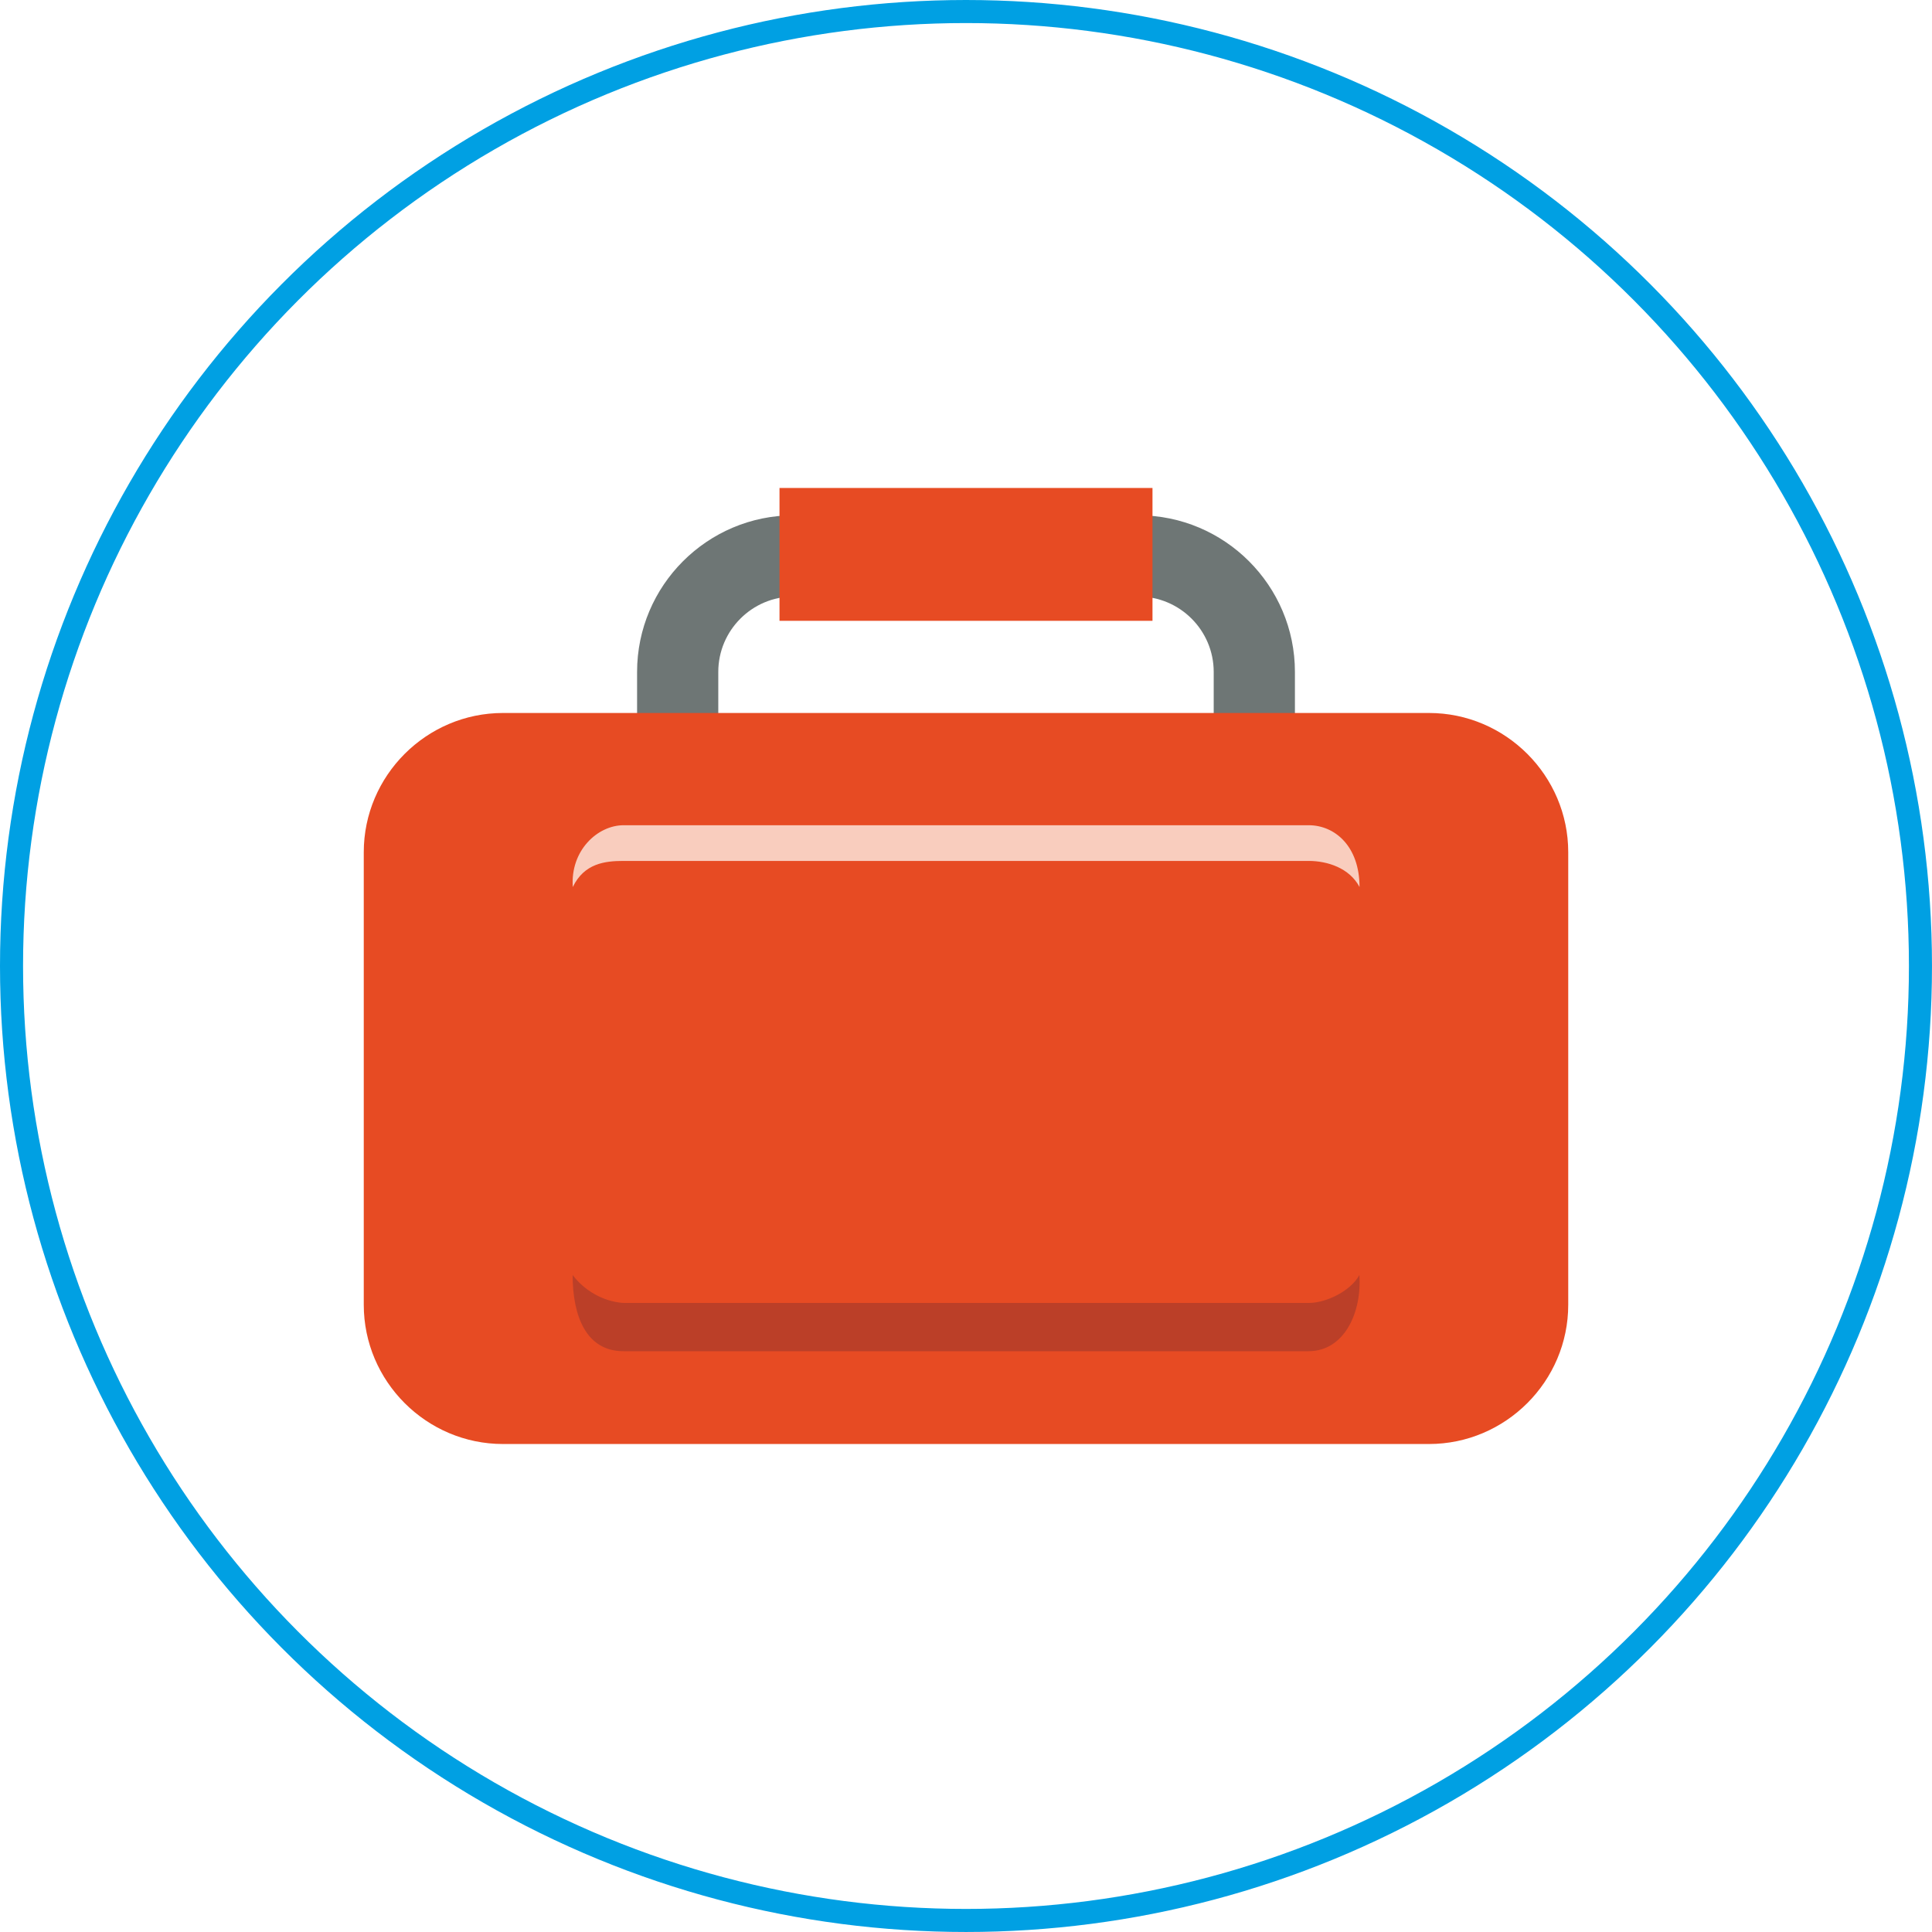
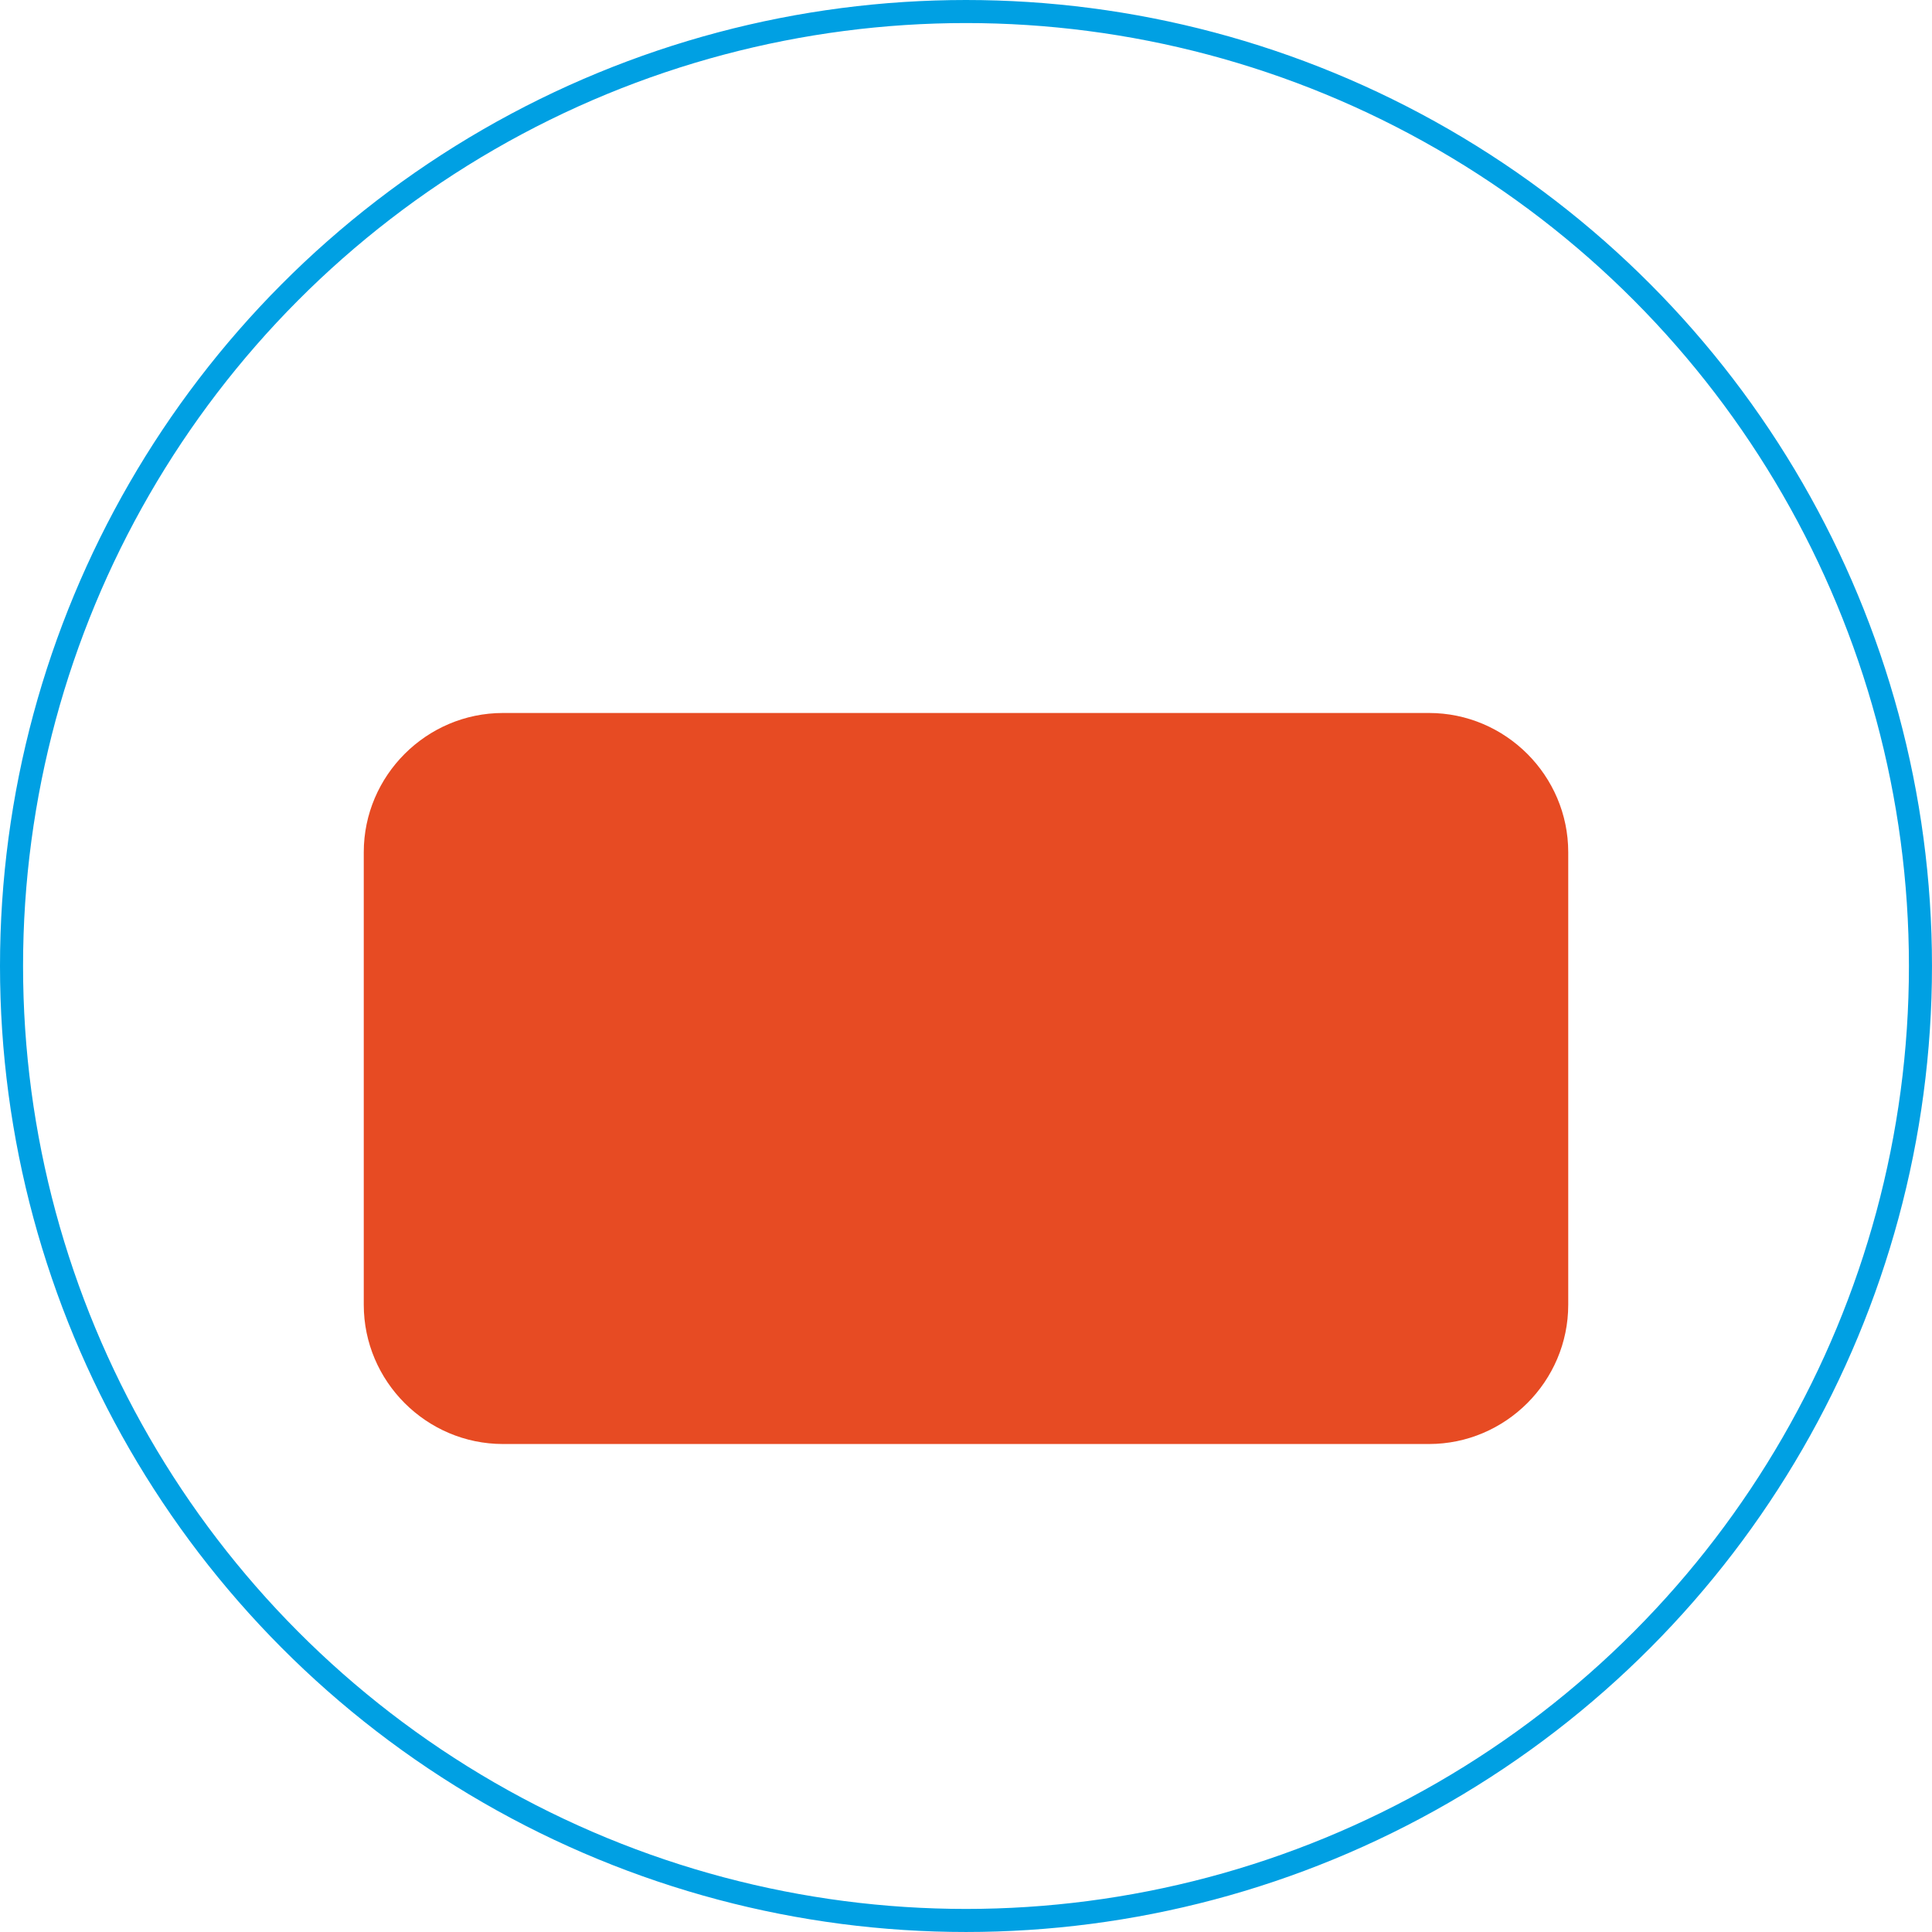
<svg xmlns="http://www.w3.org/2000/svg" xml:space="preserve" width="200px" height="200px" version="1.1" style="shape-rendering:geometricPrecision; text-rendering:geometricPrecision; image-rendering:optimizeQuality; fill-rule:evenodd; clip-rule:evenodd" viewBox="0 0 153009 153009">
  <defs>
    <style type="text/css">
   
    .str0 {stroke:#00A0E3;stroke-width:1825.99}
    .fil0 {fill:none}
    .fil4 {fill:#F9CDBE;fill-rule:nonzero}
    .fil2 {fill:#E74B23;fill-rule:nonzero}
    .fil3 {fill:#BB3F28;fill-rule:nonzero}
    .fil1 {fill:#6E7675;fill-rule:nonzero}
   
  </style>
  </defs>
  <g id="Capa_x0020_1">
    <g id="_2748234078368">
      <circle class="fil0 str0" cx="76504" cy="76504" r="75591" />
      <g>
-         <path class="fil1" d="M56886 53215c0,-3293 2679,-5972 5972,-5972l27291 0c3293,0 5973,2679 5973,5972l0 6615 6432 0 0 -6615c0,-6840 -5565,-12404 -12405,-12404l-27291 0c-6840,0 -12403,5564 -12403,12404l0 6615 6431 0 0 -6615z" />
-         <polygon class="fil2" points="61734,49167 91274,49167 91274,38646 61734,38646 " />
        <path class="fil2" d="M124200 103334c0,6066 -4964,11028 -11029,11028l-73335 0c-6065,0 -11027,-4962 -11027,-11028l0 -35841c0,-6064 4962,-11027 11027,-11027l73335 0c6065,0 11029,4963 11029,11027l0 35841z" />
-         <path class="fil3" d="M103633 103191l-54260 0c-1675,-116 -3145,-1048 -4023,-2215 0,3241 1067,6035 4023,6035l54260 0c2873,0 4231,-3140 4025,-6035 -653,1221 -2563,2215 -4025,2215z" />
-         <path class="fil4" d="M107671 70250c-795,-1515 -2562,-2067 -4024,-2067l-54260 0c-1462,0 -3117,184 -4023,2067 -206,-2895 1965,-4894 4023,-4894l54260 0c2059,0 4024,1655 4024,4894z" />
      </g>
    </g>
  </g>
</svg>